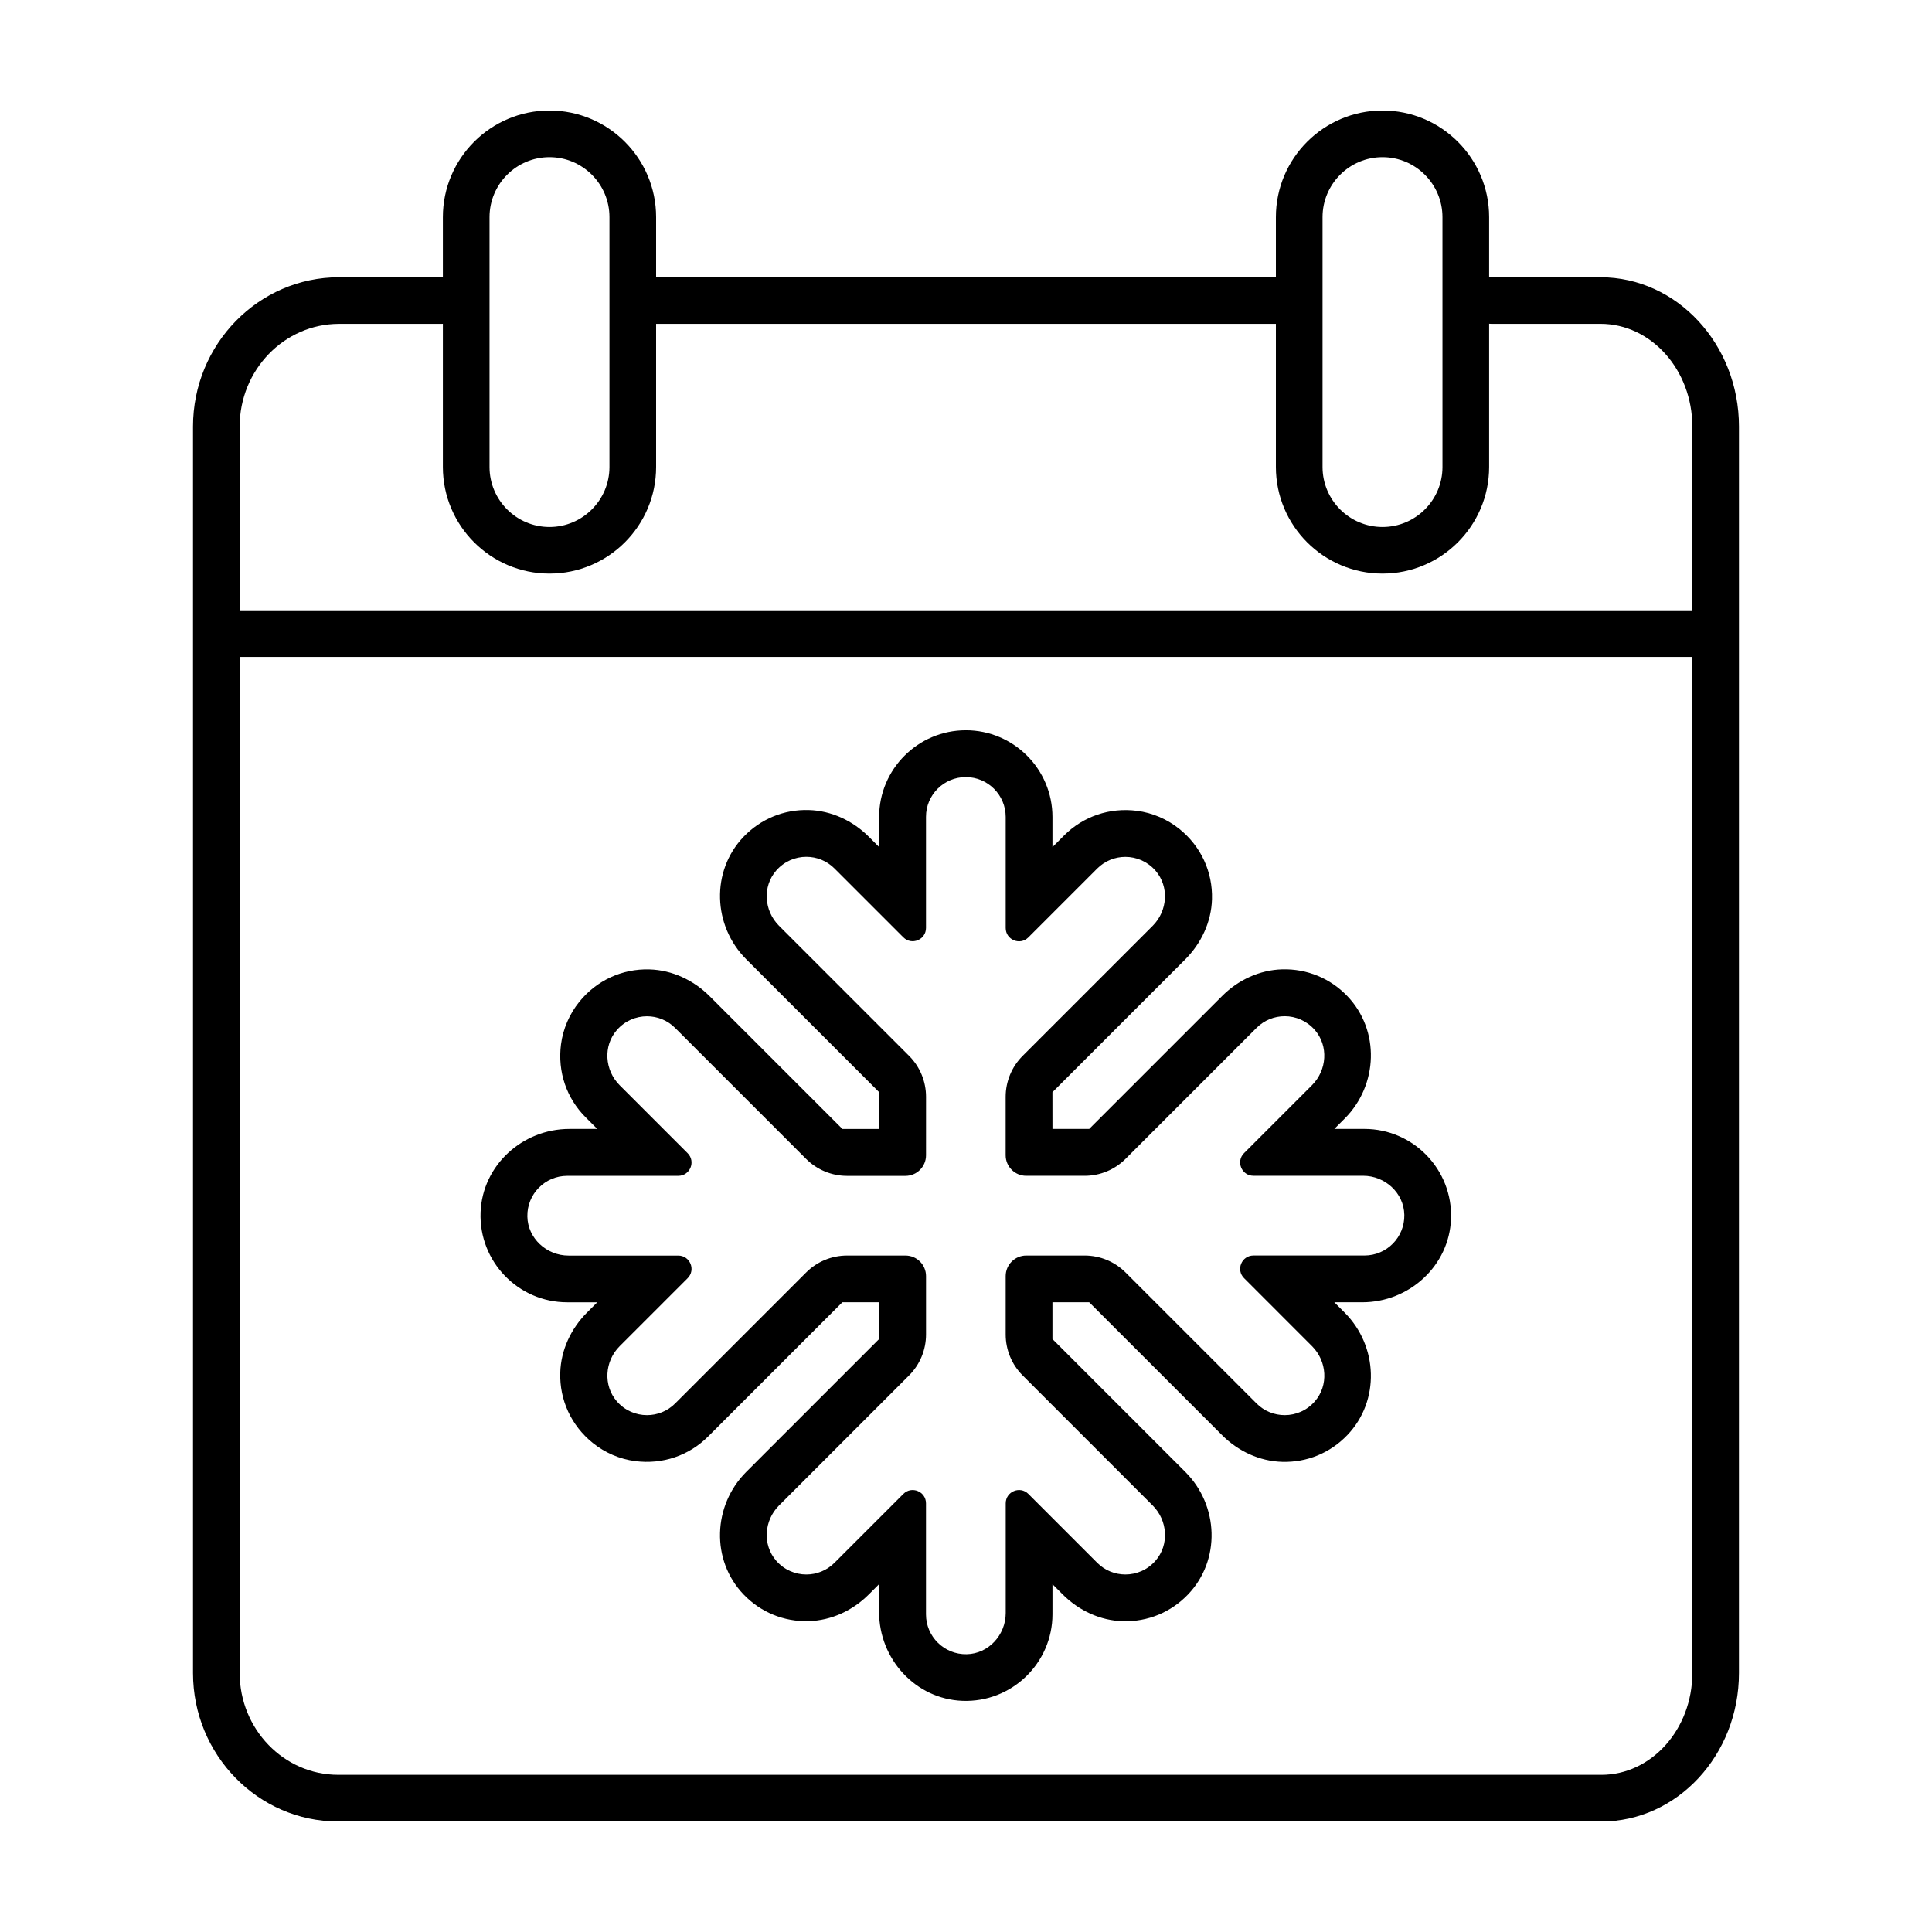
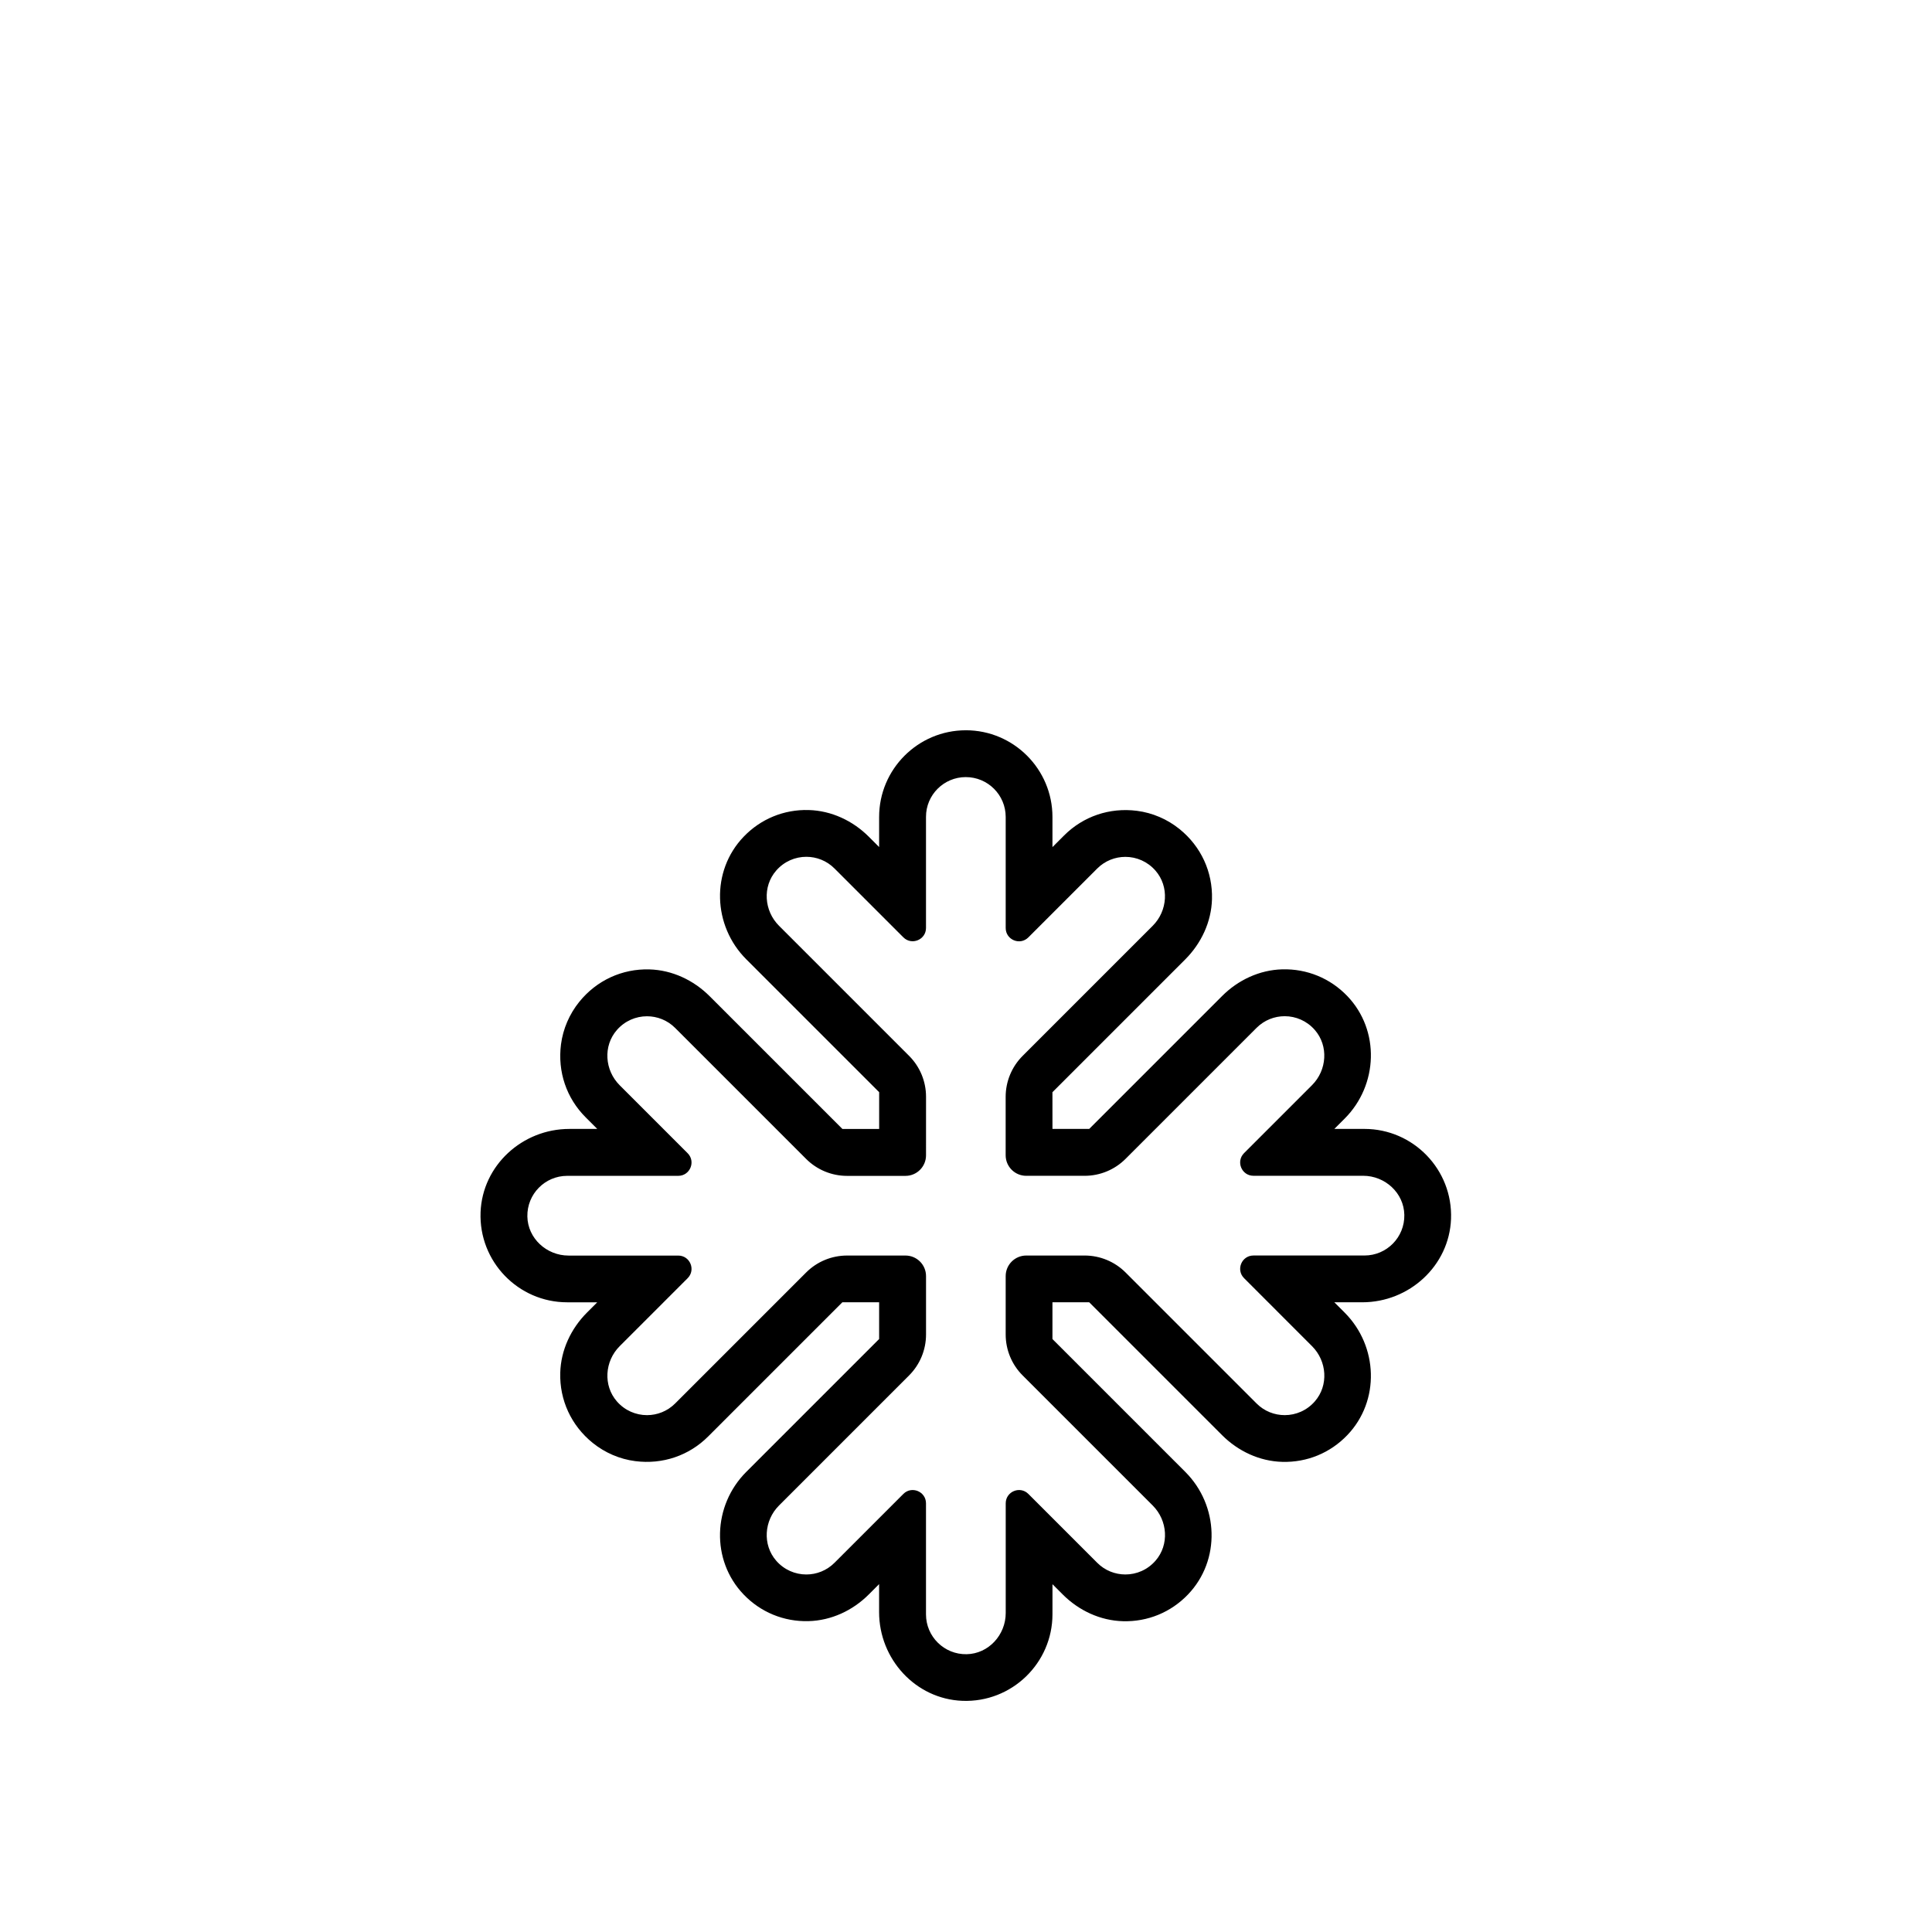
<svg xmlns="http://www.w3.org/2000/svg" fill="#000000" width="800px" height="800px" version="1.1" viewBox="144 144 512 512">
  <g>
-     <path d="m483.81 229.83h-168.77c-3.414 0-6.176-2.769-6.176-6.176s2.769-6.176 6.176-6.176h168.77c3.414 0 6.176 2.769 6.176 6.176s-2.762 6.176-6.176 6.176z" />
-     <path d="m568.16 217.47h-28.93c-3.414 0-6.176 2.769-6.176 6.176s2.769 6.176 6.176 6.176h28.93c13.41 0 24.324 12.203 24.324 27.215v330.34c0 14.871-10.812 26.973-24.113 26.973l-334.75-0.004c-14.398 0-26.105-12.102-26.105-26.973l-0.004-330.33c0-15.004 11.82-27.215 26.34-27.215h27.176c3.414 0 6.176-2.769 6.176-6.176s-2.769-6.176-6.176-6.176l-27.176-0.004c-21.34 0-38.703 17.754-38.703 39.57v330.33c0 21.684 17.262 39.336 38.398 39.336l334.83 0.012c20.102 0 36.465-17.645 36.465-39.336l0.004-330.33c0-21.824-16.453-39.578-36.688-39.578z" />
-     <path d="m594.42 318.09h-389.84c-3.414 0-6.176-2.769-6.176-6.176 0-3.414 2.769-6.176 6.176-6.176h389.84c3.414 0 6.176 2.769 6.176 6.176 0 3.402-2.758 6.176-6.176 6.176z" />
-     <path d="m289.62 296.01c-15.578 0-28.254-12.676-28.254-28.254v-66.219c0-15.578 12.676-28.254 28.254-28.254s28.254 12.676 28.254 28.254v66.223c0.008 15.574-12.668 28.25-28.254 28.25zm0-110.36c-8.766 0-15.891 7.133-15.891 15.891v66.223c0 8.766 7.133 15.891 15.891 15.891s15.891-7.133 15.891-15.891v-66.223c0.008-8.766-7.125-15.891-15.891-15.891z" />
-     <path d="m510.38 296.01c-15.578 0-28.254-12.676-28.254-28.254v-66.219c0-15.578 12.676-28.254 28.254-28.254s28.254 12.676 28.254 28.254v66.223c-0.004 15.574-12.68 28.25-28.254 28.25zm0-110.36c-8.766 0-15.891 7.133-15.891 15.891v66.223c0 8.766 7.133 15.891 15.891 15.891 8.766 0 15.891-7.133 15.891-15.891l-0.004-66.223c0-8.766-7.133-15.891-15.887-15.891z" />
    <path d="m399.95 349.94c5.836 0 10.57 4.727 10.57 10.57v29.422c0 3.133 3.789 4.707 6.004 2.488l18.246-18.246c2.066-2.066 4.766-3.094 7.465-3.094 2.934 0 5.863 1.219 7.981 3.648 3.68 4.223 3.223 10.66-0.734 14.621l-34.48 34.48c-2.871 2.871-4.492 6.769-4.492 10.844v15.477c0 3.012 2.438 5.453 5.453 5.453h15.477c4.07 0 7.969-1.613 10.844-4.492l34.711-34.711c2.066-2.066 4.766-3.094 7.465-3.094 2.934 0 5.863 1.219 7.981 3.648 3.68 4.223 3.223 10.66-0.734 14.621l-18.016 18.016c-2.215 2.215-0.645 6.004 2.488 6.004h29.07c5.812 0 10.812 4.555 10.914 10.367 0.109 5.926-4.664 10.762-10.559 10.762h-29.422c-3.133 0-4.707 3.789-2.488 6.004l18.02 18.031c3.961 3.961 4.422 10.398 0.734 14.621-2.117 2.43-5.047 3.648-7.981 3.648-2.699 0-5.41-1.027-7.465-3.094l-34.711-34.711c-2.871-2.871-6.769-4.492-10.844-4.492h-15.477c-3.012 0-5.453 2.438-5.453 5.453v15.477c0 4.07 1.613 7.969 4.492 10.844l34.48 34.48c3.961 3.961 4.422 10.398 0.734 14.621-2.117 2.43-5.047 3.648-7.981 3.648-2.699 0-5.41-1.027-7.465-3.094l-18.246-18.246c-2.215-2.215-6.004-0.645-6.004 2.488v29.07c0 5.812-4.555 10.812-10.367 10.914-5.926 0.109-10.762-4.664-10.762-10.559v-29.422c0-3.133-3.789-4.707-6.004-2.488l-18.246 18.246c-2.066 2.066-4.766 3.094-7.465 3.094-2.934 0-5.863-1.219-7.981-3.648-3.68-4.223-3.223-10.66 0.734-14.621l34.48-34.48c2.871-2.871 4.492-6.769 4.492-10.844v-15.477c0-3.012-2.438-5.453-5.453-5.453h-15.477c-4.07 0-7.969 1.613-10.844 4.492l-34.711 34.711c-2.066 2.066-4.766 3.094-7.465 3.094-2.934 0-5.863-1.219-7.981-3.648-3.68-4.223-3.223-10.66 0.734-14.621l18.016-18.016c2.215-2.215 0.645-6.004-2.488-6.004h-29.07c-5.812 0-10.812-4.555-10.914-10.367-0.109-5.926 4.664-10.762 10.559-10.762h29.422c3.133 0 4.707-3.789 2.488-6.004l-18.016-18.016c-3.961-3.961-4.422-10.398-0.734-14.621 2.117-2.43 5.047-3.648 7.981-3.648 2.699 0 5.41 1.027 7.465 3.094l34.711 34.711c2.871 2.871 6.769 4.492 10.844 4.492h15.477c3.012 0 5.453-2.438 5.453-5.453l0.004-15.512c0-4.07-1.613-7.969-4.492-10.844l-34.48-34.48c-3.961-3.961-4.422-10.398-0.734-14.621 2.117-2.43 5.047-3.648 7.981-3.648 2.699 0 5.41 1.027 7.465 3.094l18.246 18.246c2.215 2.215 6.004 0.645 6.004-2.488v-29.422c-0.02-5.82 4.715-10.555 10.551-10.555m0-12.406c-12.664 0-22.973 10.309-22.973 22.973v7.969l-2.731-2.731c-4.254-4.254-9.934-6.914-15.949-7.074-6.551-0.18-12.715 2.359-17.242 7.094-8.695 9.078-8.172 23.578 0.715 32.465l35.215 35.215v9.742h-9.742l-35.176-35.176c-4.262-4.262-9.945-6.941-15.973-7.106-7.227-0.203-13.984 2.902-18.59 8.605-2.609 3.234-4.301 7.152-4.836 11.266-0.938 7.266 1.473 14.27 6.531 19.324l3.082 3.082h-7.406c-12.434 0-23.043 9.652-23.52 22.086-0.492 13.07 9.996 23.859 22.953 23.859h7.969l-2.699 2.699c-4.262 4.262-6.941 9.945-7.106 15.973-0.203 7.227 2.902 13.984 8.605 18.59 3.234 2.609 7.152 4.301 11.266 4.828 7.266 0.938 14.27-1.473 19.324-6.531l35.57-35.57h9.742v9.742l-35.215 35.215c-8.887 8.887-9.402 23.387-0.715 32.465 4.523 4.727 10.699 7.266 17.242 7.082 6.016-0.16 11.699-2.812 15.949-7.074l2.731-2.731v7.406c0 12.445 9.652 23.043 22.086 23.52 13.07 0.492 23.859-9.996 23.859-22.953l0.004-7.953 2.731 2.731c4.254 4.254 9.934 6.914 15.949 7.074 6.551 0.18 12.715-2.359 17.242-7.094 8.695-9.078 8.172-23.578-0.715-32.465l-35.215-35.215v-9.742h9.742l35.215 35.215c4.254 4.254 9.934 6.914 15.949 7.074 6.551 0.18 12.715-2.359 17.242-7.094 8.695-9.078 8.172-23.578-0.715-32.465l-2.731-2.731h7.406c12.434 0 23.043-9.652 23.52-22.086 0.492-13.07-9.996-23.859-22.953-23.859h-7.969l2.731-2.731c8.887-8.887 9.402-23.387 0.715-32.465-4.523-4.727-10.699-7.266-17.242-7.094-6.016 0.16-11.699 2.812-15.949 7.074l-35.215 35.215h-9.742l-0.008-9.727 35.176-35.176c4.262-4.262 6.941-9.945 7.106-15.973 0.203-7.227-2.902-13.984-8.605-18.59-3.234-2.609-7.152-4.301-11.266-4.828-7.266-0.938-14.27 1.473-19.324 6.531l-3.082 3.082v-7.969c0.008-12.688-10.301-22.996-22.965-22.996z" />
  </g>
</svg>